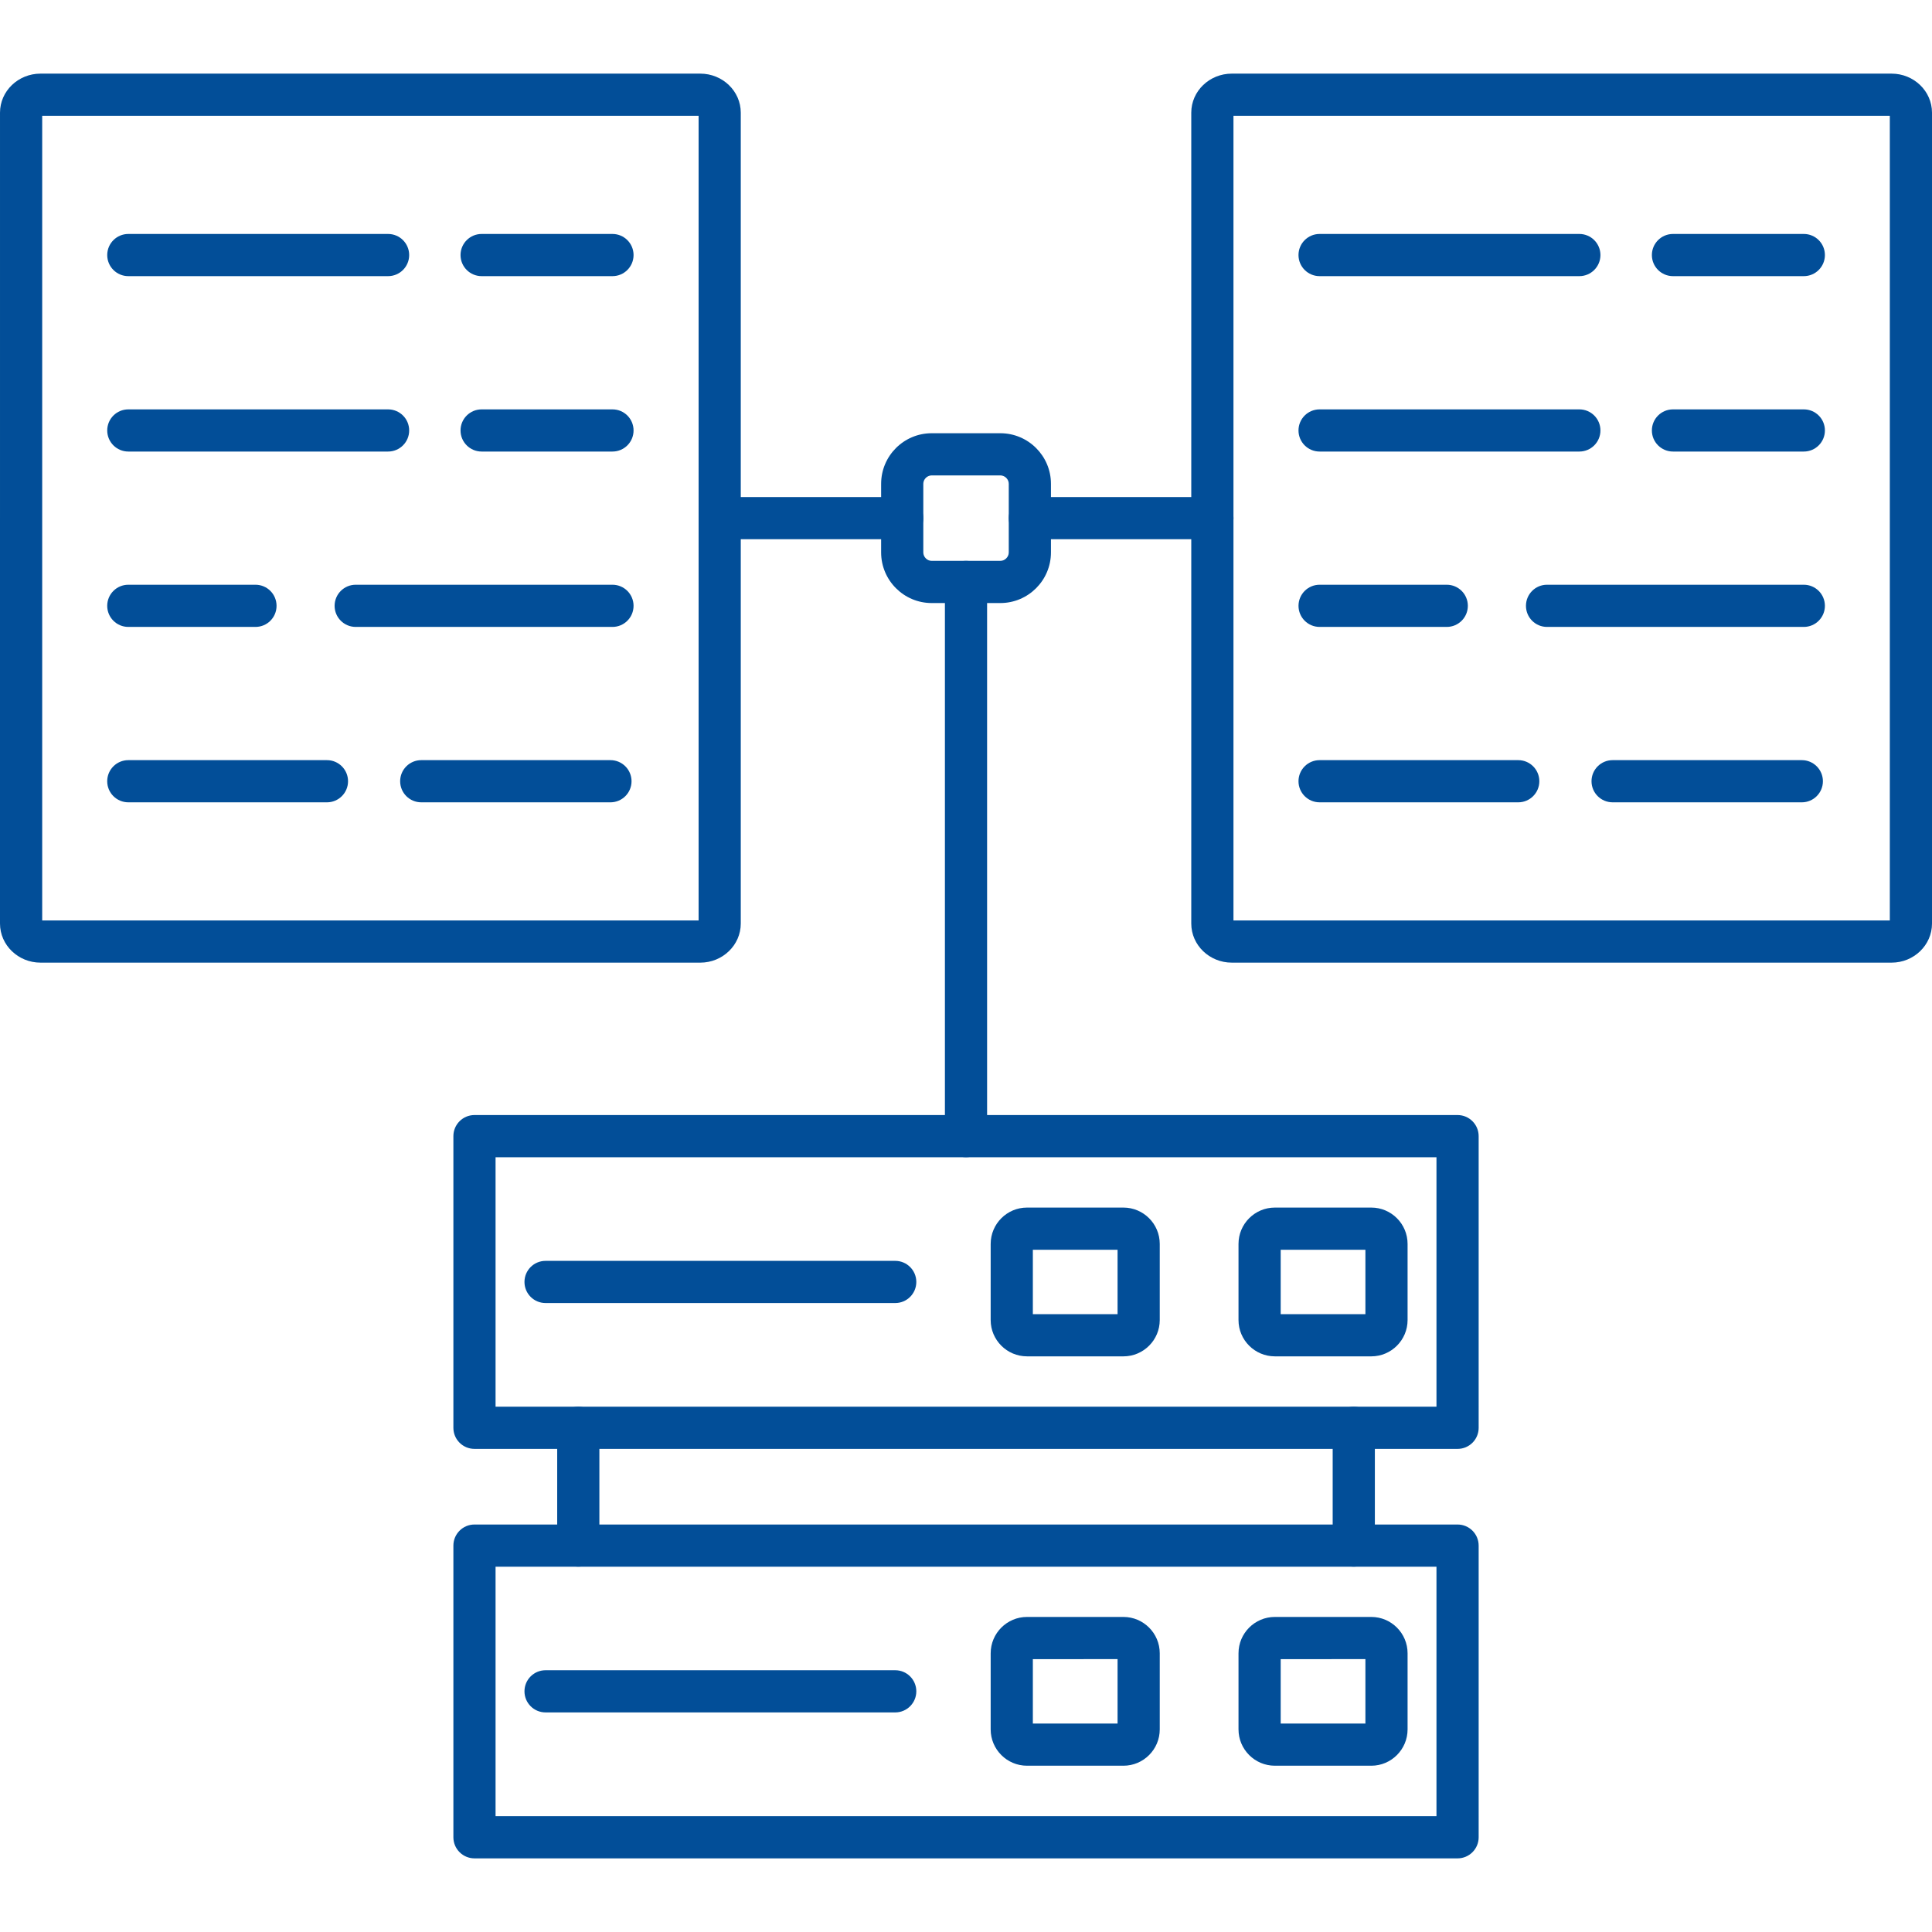
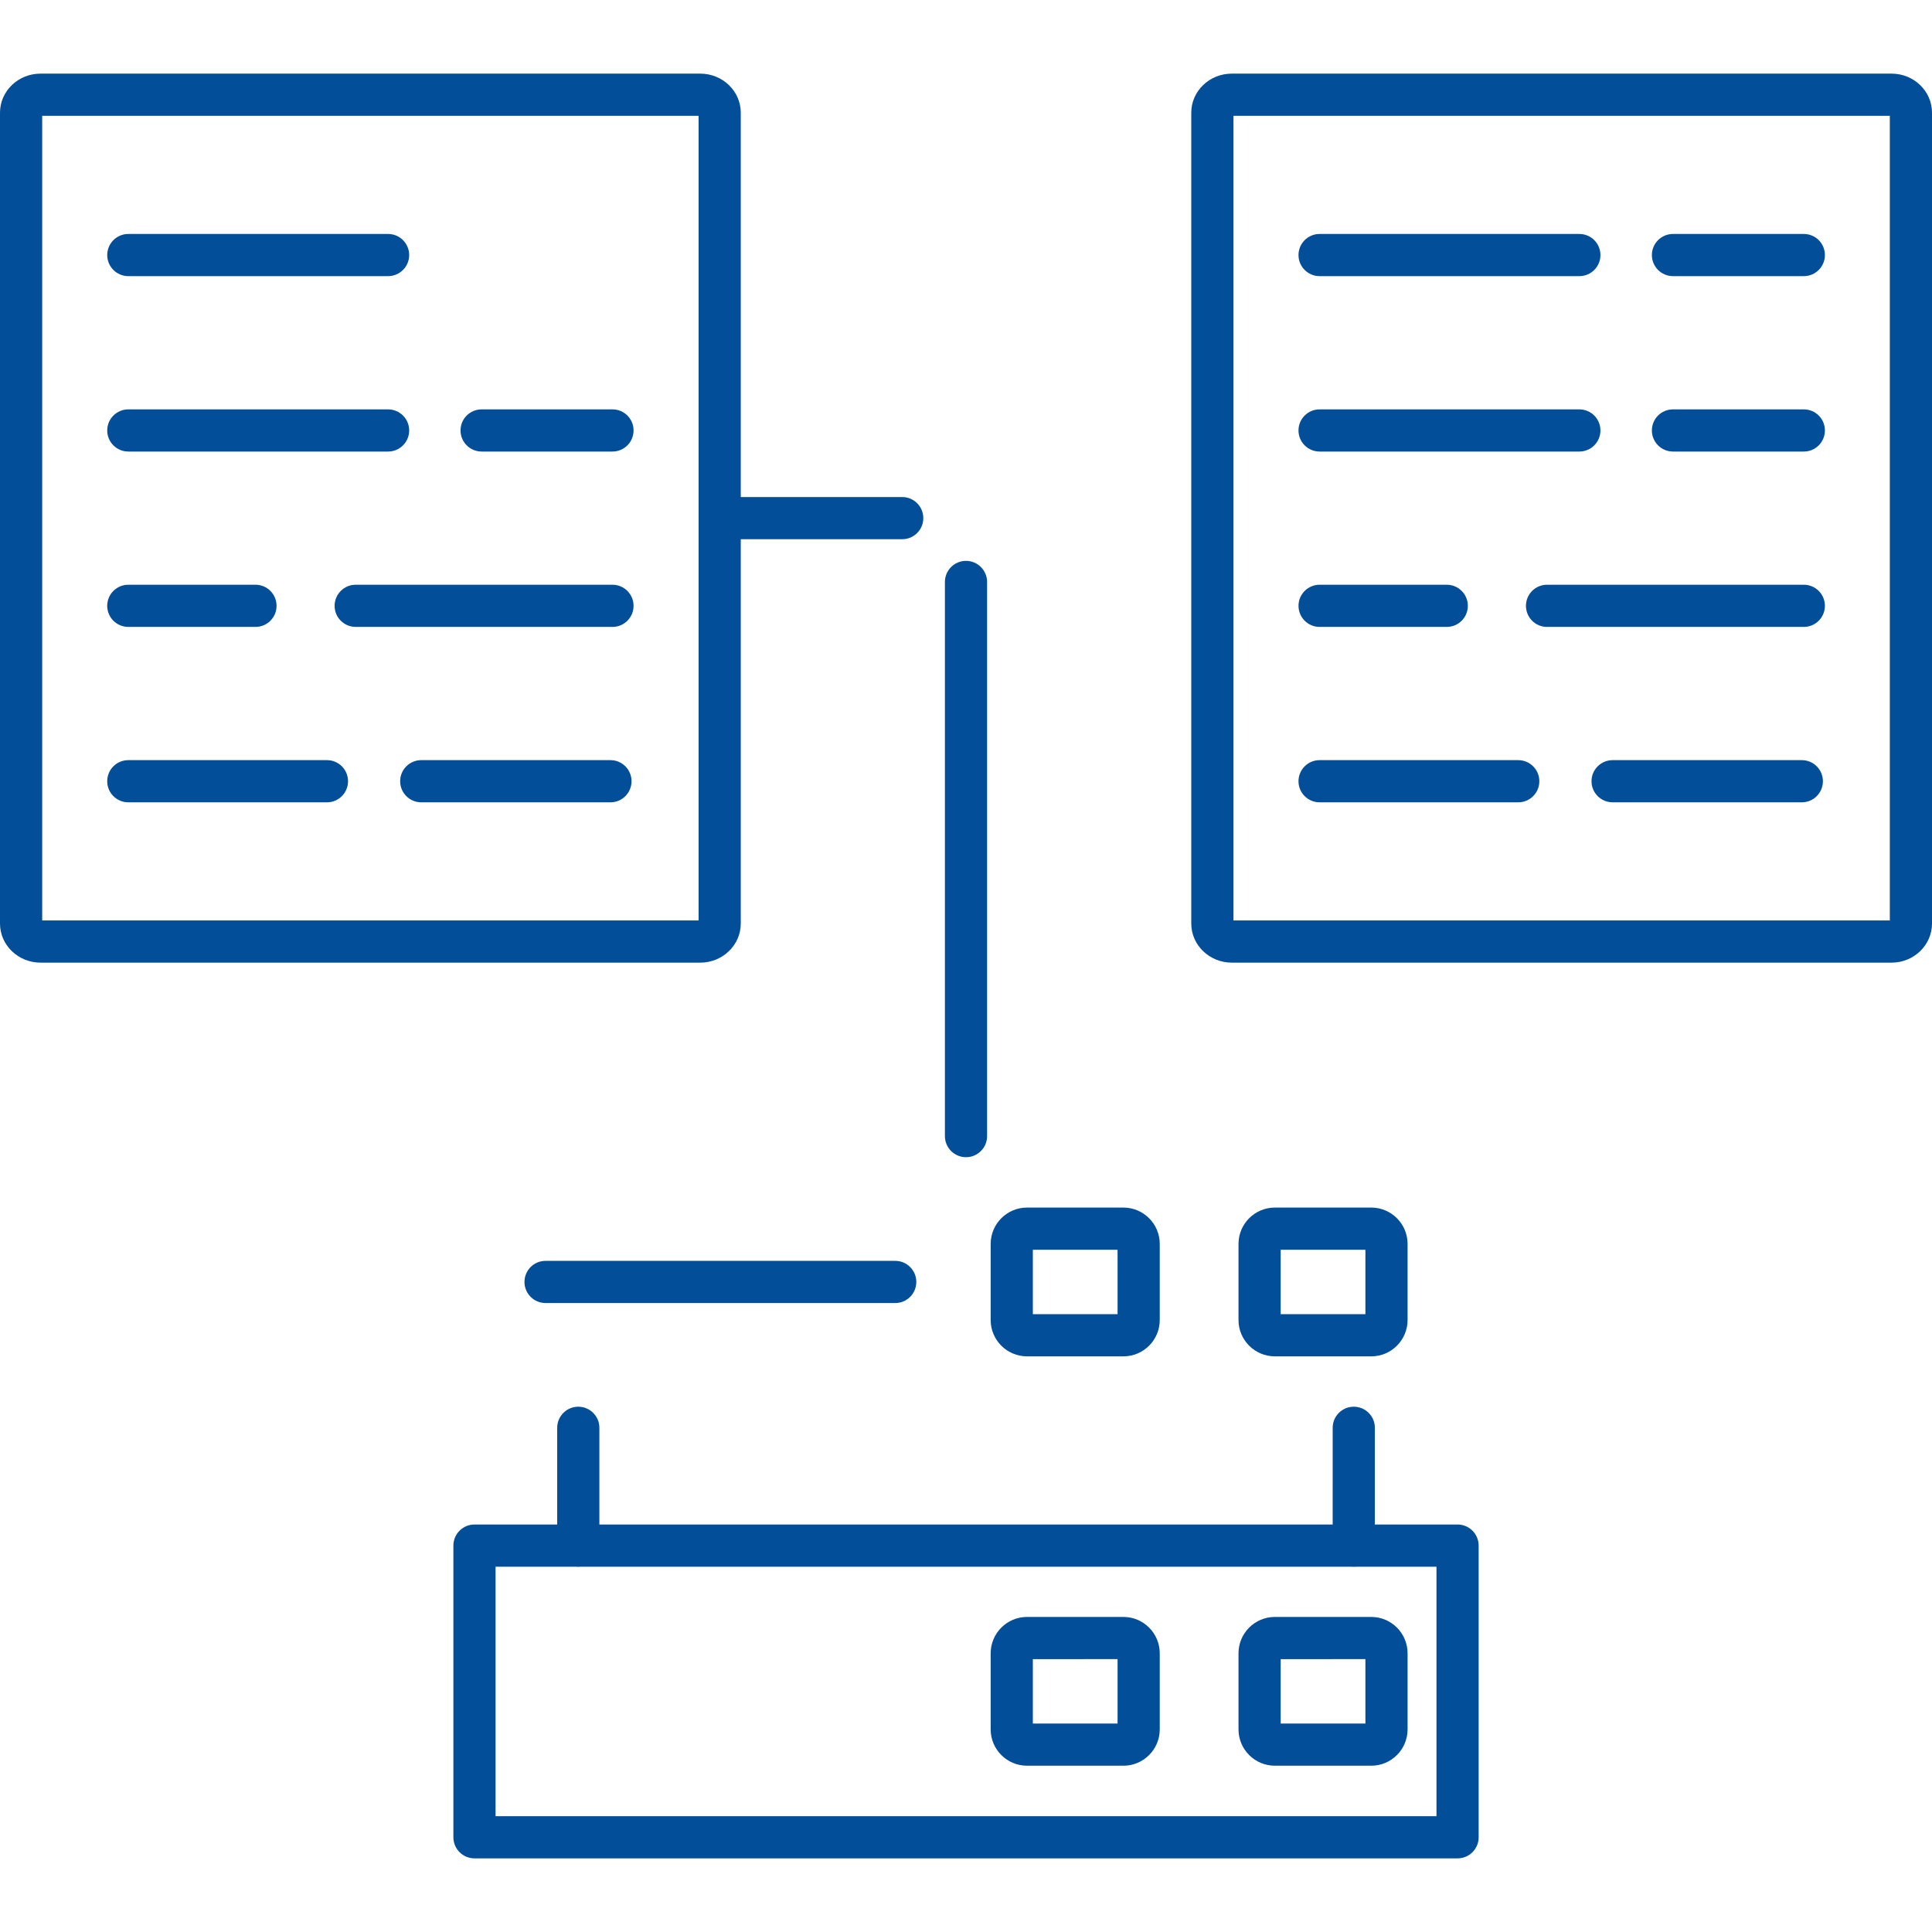
<svg xmlns="http://www.w3.org/2000/svg" version="1.1" id="Layer_1" x="0px" y="0px" width="100" height="100" viewBox="70.31 110.706 1059.372 978.627" xml:space="preserve">
  <g>
    <path fill="#024E98" d="M342.04,1066.2h515.93V929.4H342.04V1066.2z M869.54,1089.329H330.48c-6.387,0-11.566-5.18-11.566-11.566   v-159.93c0-6.383,5.18-11.563,11.562-11.563h539.061c6.383,0,11.562,5.18,11.562,11.566l0.004,159.93   c0,6.383-5.184,11.566-11.565,11.566L869.54,1089.329z" />
    <path fill="#024E98" d="M772.55,1015.4h46.453v-35.32H772.55V1015.4z M822.23,1038.529h-52.884   c-10.983,0-19.926-8.938-19.926-19.922v-41.73c0-10.988,8.938-19.926,19.922-19.926h52.888c10.965,0,19.897,8.938,19.897,19.926   v41.73c0,10.987-8.938,19.926-19.897,19.926V1038.529z" />
    <path fill="#024E98" d="M636.65,1015.4h46.453v-35.32H636.65V1015.4z M686.306,1038.529h-52.858   c-10.988,0-19.926-8.938-19.926-19.922l0.004-41.73c0-10.988,8.938-19.926,19.922-19.926h52.862   c10.984,0,19.922,8.938,19.922,19.926v41.73c0,10.987-8.938,19.926-19.926,19.926V1038.529z" />
-     <path fill="#024E98" d="M561.19,1009.3H369.46c-6.406,0-11.566-5.18-11.566-11.565c0-6.387,5.156-11.563,11.566-11.563h191.73   c6.387,0,11.562,5.18,11.562,11.566c0,6.383-5.18,11.565-11.562,11.565V1009.3z" />
    <path fill="#024E98" d="M387.4,929.37c-6.383,0-11.563-5.18-11.563-11.563l0.004-64.569c0-6.387,5.176-11.563,11.563-11.563   c6.386,0,11.565,5.18,11.565,11.566v64.569c0,6.383-5.18,11.566-11.565,11.563L387.4,929.37z" />
    <path fill="#024E98" d="M812.62,929.37c-6.383,0-11.566-5.18-11.566-11.563l0.004-64.569c0-6.387,5.18-11.563,11.563-11.563   c6.387,0,11.565,5.18,11.565,11.566v64.569c0,6.383-5.18,11.566-11.565,11.563V929.37z" />
-     <path fill="#024E98" d="M342.04,841.67h515.93v-136.8H342.04V841.67z M869.54,864.799H330.48c-6.387,0-11.566-5.156-11.566-11.562   V693.307c0-6.383,5.18-11.562,11.562-11.562h539.061c6.383,0,11.562,5.18,11.562,11.565l0.004,159.931   c0,6.41-5.184,11.565-11.565,11.562L869.54,864.799z" />
    <path fill="#024E98" d="M772.55,790.93h46.453V755.61H772.55V790.93z M822.23,814.059h-52.884   c-10.983,0-19.926-8.938-19.926-19.897v-41.754c0-10.988,8.938-19.927,19.922-19.927h52.888c10.965,0,19.897,8.938,19.897,19.927   v41.754c0,10.961-8.938,19.901-19.897,19.901V814.059z" />
    <path fill="#024E98" d="M636.65,790.93h46.453V755.61H636.65V790.93z M686.306,814.059h-52.858   c-10.988,0-19.926-8.938-19.926-19.897l0.004-41.754c0-10.988,8.938-19.927,19.922-19.927h52.862   c10.984,0,19.922,8.938,19.922,19.927v41.754c0,10.961-8.938,19.901-19.926,19.901V814.059z" />
    <path fill="#024E98" d="M561.19,784.83H369.46c-6.406,0-11.566-5.18-11.566-11.563c0-6.387,5.156-11.565,11.566-11.565h191.73   c6.387,0,11.562,5.18,11.562,11.565C572.752,779.654,567.572,784.83,561.19,784.83z" />
    <path fill="#024E98" d="M600,704.86c-6.387,0-11.566-5.18-11.566-11.563v-303.86c0-6.387,5.18-11.562,11.563-11.562   c6.387,0,11.566,5.18,11.566,11.562l0.004,303.86C611.566,699.685,606.383,704.864,600,704.86L600,704.86z" />
-     <path fill="#024E98" d="M581.19,331.01c-2.481,0-4.606,2.121-4.606,4.602v37.633c0,2.508,2.117,4.625,4.603,4.625h37.633   c2.508,0,4.625-2.117,4.625-4.625l0.004-37.633c0-2.481-2.121-4.602-4.629-4.602h-37.633H581.19z M618.823,401.002H581.19   c-15.302,0-27.734-12.457-27.734-27.754l0.004-37.633c0-15.297,12.43-27.73,27.729-27.73h37.634   c15.301,0,27.754,12.434,27.754,27.73v37.633C646.577,388.549,634.12,401.002,618.823,401.002L618.823,401.002z" />
    <path fill="#024E98" d="M565.02,366H464.94c-6.41,0-11.566-5.18-11.566-11.562c0-6.387,5.156-11.562,11.566-11.562H565.02   c6.387,0,11.566,5.18,11.566,11.566c0,6.383-5.18,11.562-11.566,11.562V366z" />
-     <path fill="#024E98" d="M735.09,366H635.01c-6.387,0-11.565-5.18-11.565-11.562c0.004-6.387,5.18-11.562,11.565-11.562H735.1   c6.383,0,11.563,5.18,11.563,11.566c0.004,6.383-5.18,11.562-11.563,11.562L735.09,366z" />
    <path fill="#024E98" d="M745.74,122.27v11.562V122.27z M746.654,575.05h359.899V133.83H746.654V575.05z M1107.494,598.179h-361.76   c-12.242,0-22.216-9.613-22.216-21.418v-444.66c0-11.805,9.974-21.395,22.216-21.395h361.76c12.238,0,22.188,9.59,22.188,21.398   v444.66c0,11.806-9.949,21.418-22.188,21.418V598.179z" />
    <path fill="#024E98" d="M92.527,122.27v11.562V122.27z M93.445,575.05h359.93V133.83H93.445V575.05z M454.285,598.179H92.525   c-12.238,0-22.215-9.613-22.215-21.418l0.004-444.66c0-11.805,9.973-21.395,22.211-21.395h361.76   c12.237,0,22.211,9.59,22.211,21.398v444.66c0,11.806-9.973,21.418-22.211,21.418V598.179z" />
    <path fill="#024E98" d="M936.32,317.93H793.88c-6.387,0-11.565-5.18-11.565-11.562c0-6.41,5.18-11.562,11.562-11.562h142.44   c6.383,0,11.562,5.156,11.562,11.562c0.004,6.383-5.18,11.566-11.562,11.562H936.32z" />
    <path fill="#024E98" d="M1059.4,317.93h-71.75c-6.383,0-11.566-5.18-11.566-11.562c0.004-6.41,5.18-11.562,11.566-11.562h71.75   c6.387,0,11.562,5.156,11.562,11.562C1070.962,312.751,1065.782,317.934,1059.4,317.93z" />
    <path fill="#024E98" d="M1059.4,414.09H918.58c-6.387,0-11.543-5.18-11.543-11.562c0-6.387,5.156-11.566,11.539-11.566h140.82   c6.387,0,11.562,5.18,11.562,11.566c0,6.383-5.18,11.565-11.562,11.562H1059.4z" />
    <path fill="#024E98" d="M902.8,510.27H793.88c-6.387,0-11.565-5.18-11.565-11.562c0-6.387,5.18-11.563,11.562-11.563h108.93   c6.387,0,11.566,5.18,11.566,11.566c0,6.383-5.18,11.566-11.566,11.563L902.8,510.27z" />
    <path fill="#024E98" d="M1058.3,510.27H954.55c-6.387,0-11.565-5.18-11.565-11.562c0-6.387,5.18-11.563,11.565-11.563h103.75   c6.383,0,11.563,5.18,11.563,11.566c0,6.383-5.18,11.566-11.563,11.563V510.27z" />
    <path fill="#024E98" d="M936.32,221.75H793.88c-6.387,0-11.565-5.18-11.565-11.562c0-6.387,5.18-11.566,11.562-11.566h142.44   c6.383,0,11.562,5.18,11.562,11.566c0.004,6.383-5.18,11.562-11.562,11.562H936.32z" />
    <path fill="#024E98" d="M1059.4,221.75h-71.75c-6.383,0-11.566-5.18-11.566-11.562c0.004-6.387,5.18-11.566,11.566-11.566h71.75   c6.387,0,11.562,5.18,11.562,11.566C1070.962,216.571,1065.782,221.75,1059.4,221.75z" />
    <path fill="#024E98" d="M863.61,414.09h-69.724c-6.387,0-11.565-5.18-11.565-11.562c0-6.387,5.18-11.566,11.562-11.566h69.728   c6.387,0,11.562,5.18,11.562,11.566C875.172,408.911,869.992,414.094,863.61,414.09z" />
    <path fill="#024E98" d="M283.11,317.93H140.67c-6.383,0-11.566-5.18-11.566-11.562c0.004-6.41,5.18-11.562,11.566-11.562h142.44   c6.387,0,11.562,5.156,11.562,11.562C294.672,312.751,289.492,317.934,283.11,317.93z" />
    <path fill="#024E98" d="M406.15,317.93H334.4c-6.387,0-11.566-5.18-11.566-11.562c0-6.41,5.18-11.562,11.566-11.562h71.75   c6.387,0,11.562,5.156,11.562,11.562C417.716,312.751,412.532,317.934,406.15,317.93z" />
    <path fill="#024E98" d="M406.15,414.09h-140.8c-6.383,0-11.566-5.18-11.566-11.562c0.004-6.387,5.18-11.566,11.562-11.566h140.8   c6.386,0,11.562,5.18,11.562,11.566c0.004,6.383-5.18,11.565-11.562,11.562H406.15z" />
    <path fill="#024E98" d="M249.59,510.27H140.66c-6.383,0-11.566-5.18-11.566-11.562c0.004-6.387,5.18-11.563,11.566-11.563h108.93   c6.383,0,11.562,5.18,11.562,11.566c0.004,6.383-5.18,11.566-11.562,11.563V510.27z" />
    <path fill="#024E98" d="M405.04,510.27H301.29c-6.383,0-11.566-5.18-11.566-11.562c0-6.387,5.18-11.563,11.566-11.563h103.75   c6.387,0,11.562,5.18,11.562,11.566c0.004,6.383-5.18,11.566-11.562,11.563V510.27z" />
    <path fill="#024E98" d="M283.11,221.75H140.67c-6.383,0-11.566-5.18-11.566-11.562c0.004-6.387,5.18-11.566,11.566-11.566h142.44   c6.387,0,11.562,5.18,11.562,11.566C294.672,216.571,289.492,221.75,283.11,221.75z" />
-     <path fill="#024E98" d="M406.15,221.75H334.4c-6.387,0-11.566-5.18-11.566-11.562c0-6.387,5.18-11.566,11.566-11.566h71.75   c6.387,0,11.562,5.18,11.562,11.566C417.716,216.571,412.532,221.75,406.15,221.75z" />
    <path fill="#024E98" d="M210.39,414.09h-69.727c-6.383,0-11.566-5.18-11.566-11.562c0.004-6.387,5.18-11.566,11.566-11.566h69.727   c6.406,0,11.562,5.18,11.562,11.566C221.952,408.911,216.796,414.094,210.39,414.09L210.39,414.09z" />
  </g>
</svg>